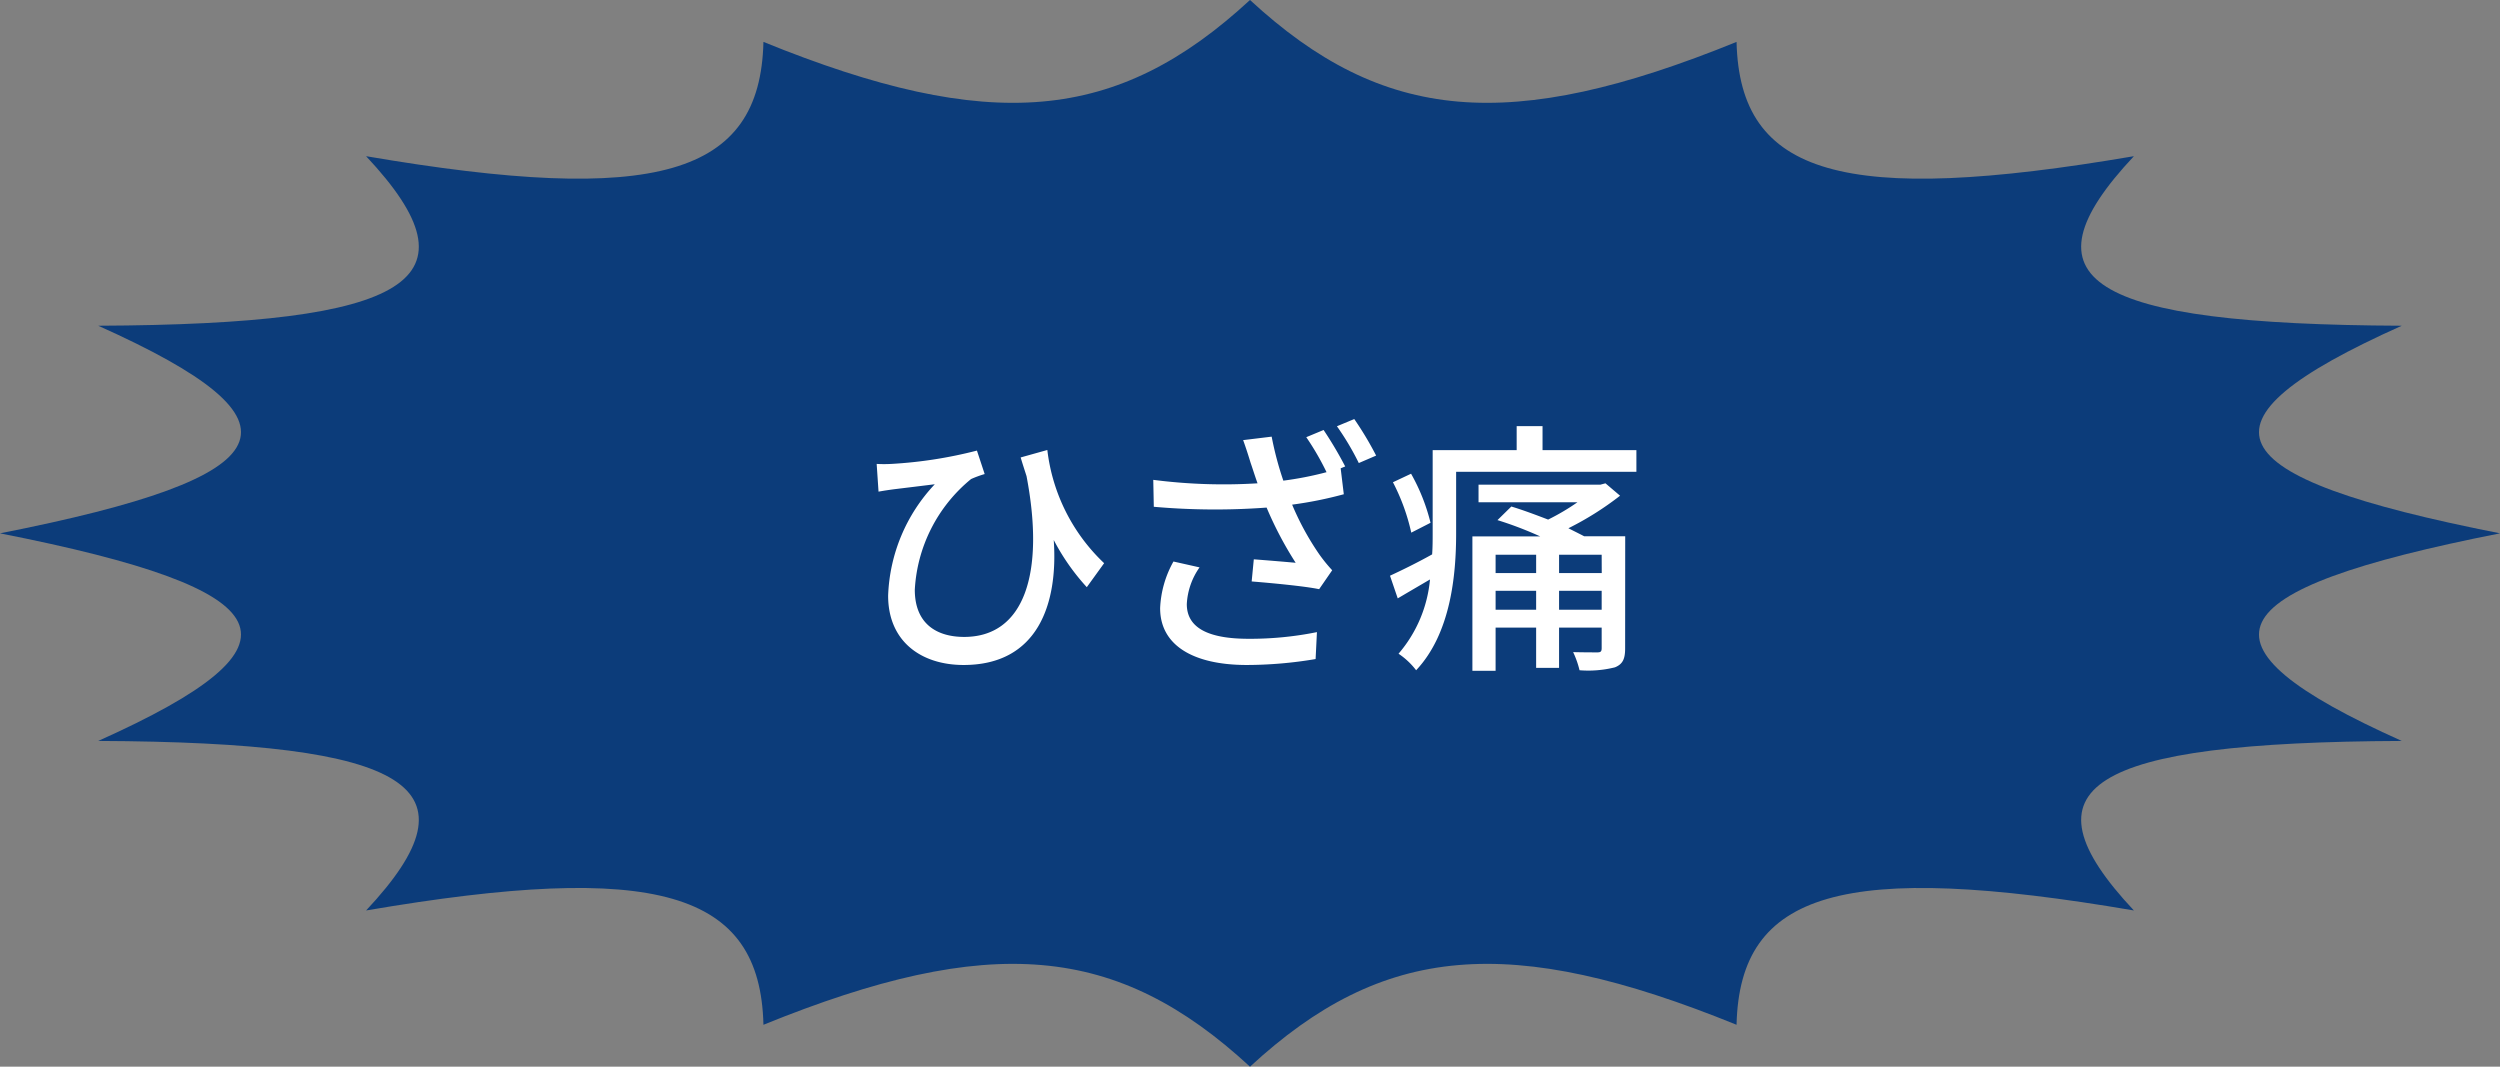
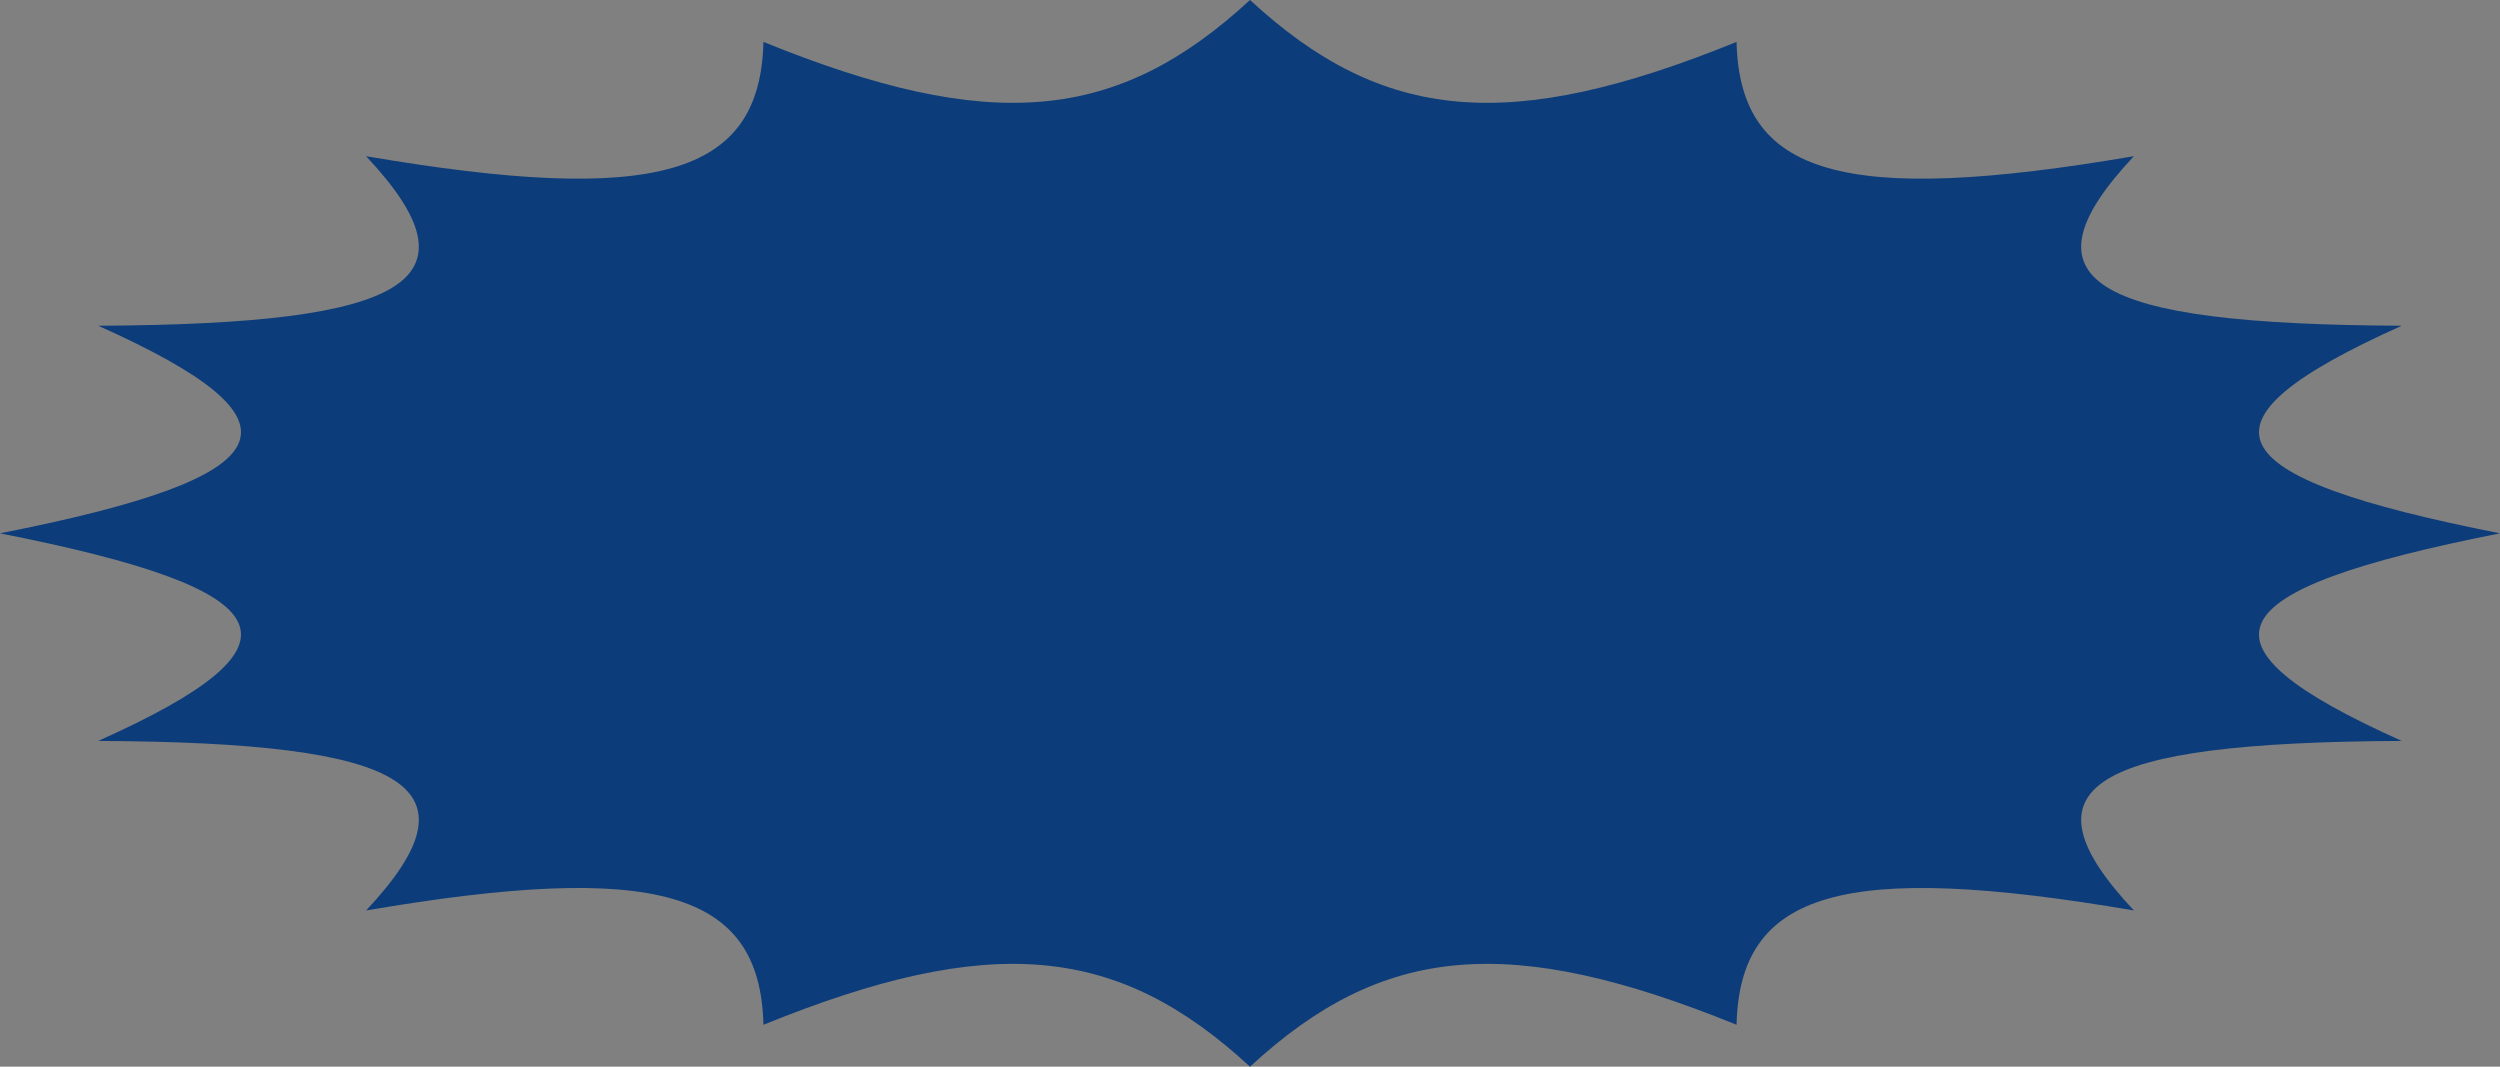
<svg xmlns="http://www.w3.org/2000/svg" width="150" height="64" viewBox="0 0 150 64">
  <rect x="0" y="0" width="150" height="64" fill="#808080" stroke="none" />
  <g id="グループ_1721" data-name="グループ 1721" transform="translate(-1047 713.499)">
    <path id="パス_760" data-name="パス 760" d="M338.542,143.795c-17.257-3.4-18.872-6.643-5.894-12.456-18.822-.081-23.052-2.735-16.072-10.172-17.427,2.977-23.649,1.174-23.841-6.857-13.626,5.538-21.22,4.848-29.193-2.515-7.973,7.364-15.567,8.053-29.193,2.515-.192,8.031-6.414,9.834-23.841,6.857,6.978,7.437,2.75,10.091-16.072,10.172,12.978,5.813,11.363,9.055-5.894,12.456,17.256,3.4,18.872,6.643,5.894,12.456,18.822.083,23.05,2.737,16.072,10.172,17.427-2.977,23.649-1.172,23.841,6.859,13.626-5.538,21.22-4.848,29.193,2.514,7.973-7.362,15.567-8.052,29.193-2.514.192-8.031,6.414-9.835,23.841-6.859-6.979-7.435-2.75-10.089,16.072-10.172C319.67,150.438,321.285,147.2,338.542,143.795Z" transform="translate(858.458 -825.294)" fill="#0c3c7a" />
-     <path id="パス_803" data-name="パス 803" d="M11.84-12l-1.6.448c.112.384.24.768.352,1.12,1.12,5.856-.144,9.648-3.744,9.648-1.584,0-2.96-.736-2.96-2.832a9.228,9.228,0,0,1,3.376-6.64,6.419,6.419,0,0,1,.816-.3l-.464-1.408a26.444,26.444,0,0,1-5.136.8,8.059,8.059,0,0,1-.88,0L1.712-9.5c.352-.064.608-.1.928-.144.528-.064,1.712-.208,2.448-.3a10.259,10.259,0,0,0-2.8,6.688C2.288-.512,4.272.9,6.816.9c4.432,0,5.68-3.632,5.408-7.5a13.155,13.155,0,0,0,1.984,2.832l1.04-1.44A11.129,11.129,0,0,1,11.84-12Zm16.576-1.2-1.04.432a15.912,15.912,0,0,1,1.216,2.1A20.067,20.067,0,0,1,26-10.16a19.643,19.643,0,0,1-.7-2.64l-1.712.208c.176.48.336.992.448,1.36.112.32.24.736.416,1.232a32.978,32.978,0,0,1-6.256-.208l.032,1.616a41.877,41.877,0,0,0,6.768.048,21.791,21.791,0,0,0,1.744,3.312c-.528-.048-1.664-.144-2.512-.208L24.1-4.112c1.248.1,3.216.288,4.048.464l.784-1.136a9.354,9.354,0,0,1-.768-.944A16.418,16.418,0,0,1,26.528-8.72a23.644,23.644,0,0,0,3.1-.624L29.44-10.9l.272-.112A23.186,23.186,0,0,0,28.416-13.2Zm1.84-.656-1.04.432a16.058,16.058,0,0,1,1.312,2.208l1.04-.448A19.82,19.82,0,0,0,30.256-13.856Zm-9.28,8.9-1.568-.352a6.224,6.224,0,0,0-.8,2.8C18.608-.288,20.576.88,23.728.9A24.977,24.977,0,0,0,27.936.544l.08-1.616a20.223,20.223,0,0,1-4.192.4c-2.3-.016-3.616-.64-3.616-2.08A4.182,4.182,0,0,1,20.976-4.96ZM34.832-7.632a11.579,11.579,0,0,0-1.168-2.944l-1.088.512a12.291,12.291,0,0,1,1.1,3.024Zm7.712,5.216V-3.552H45.1v1.136Zm-3.808,0V-3.552h2.432v1.136Zm2.432-3.3v1.1H38.736v-1.1Zm3.936,1.1h-2.56v-1.1H45.1Zm1.408-2.208H44.048c-.272-.144-.592-.3-.944-.48a18.349,18.349,0,0,0,3.1-1.952L45.328-10l-.3.08H37.712v1.056h5.936a13.753,13.753,0,0,1-1.76,1.04c-.752-.288-1.52-.576-2.208-.784l-.832.816a21.982,21.982,0,0,1,2.56.976H37.344V1.248h1.392V-1.344h2.432V1.072h1.376V-1.344H45.1V-.112c0,.192-.048.256-.256.256-.176,0-.816,0-1.456-.016a5.509,5.509,0,0,1,.384,1.088A6.6,6.6,0,0,0,45.9,1.04c.464-.192.608-.5.608-1.136Zm-4.96-5.168v-1.44H40v1.44H34.96v4.992c0,.4,0,.832-.032,1.264-.944.528-1.872.976-2.528,1.28l.464,1.36c.624-.368,1.28-.752,1.936-1.136A7.95,7.95,0,0,1,32.912.224a4.43,4.43,0,0,1,1.056.992c2.08-2.208,2.4-5.712,2.4-8.208v-3.7H47.184v-1.3Z" transform="translate(1098 -674.5)" fill="#fff" />
  </g>
</svg>